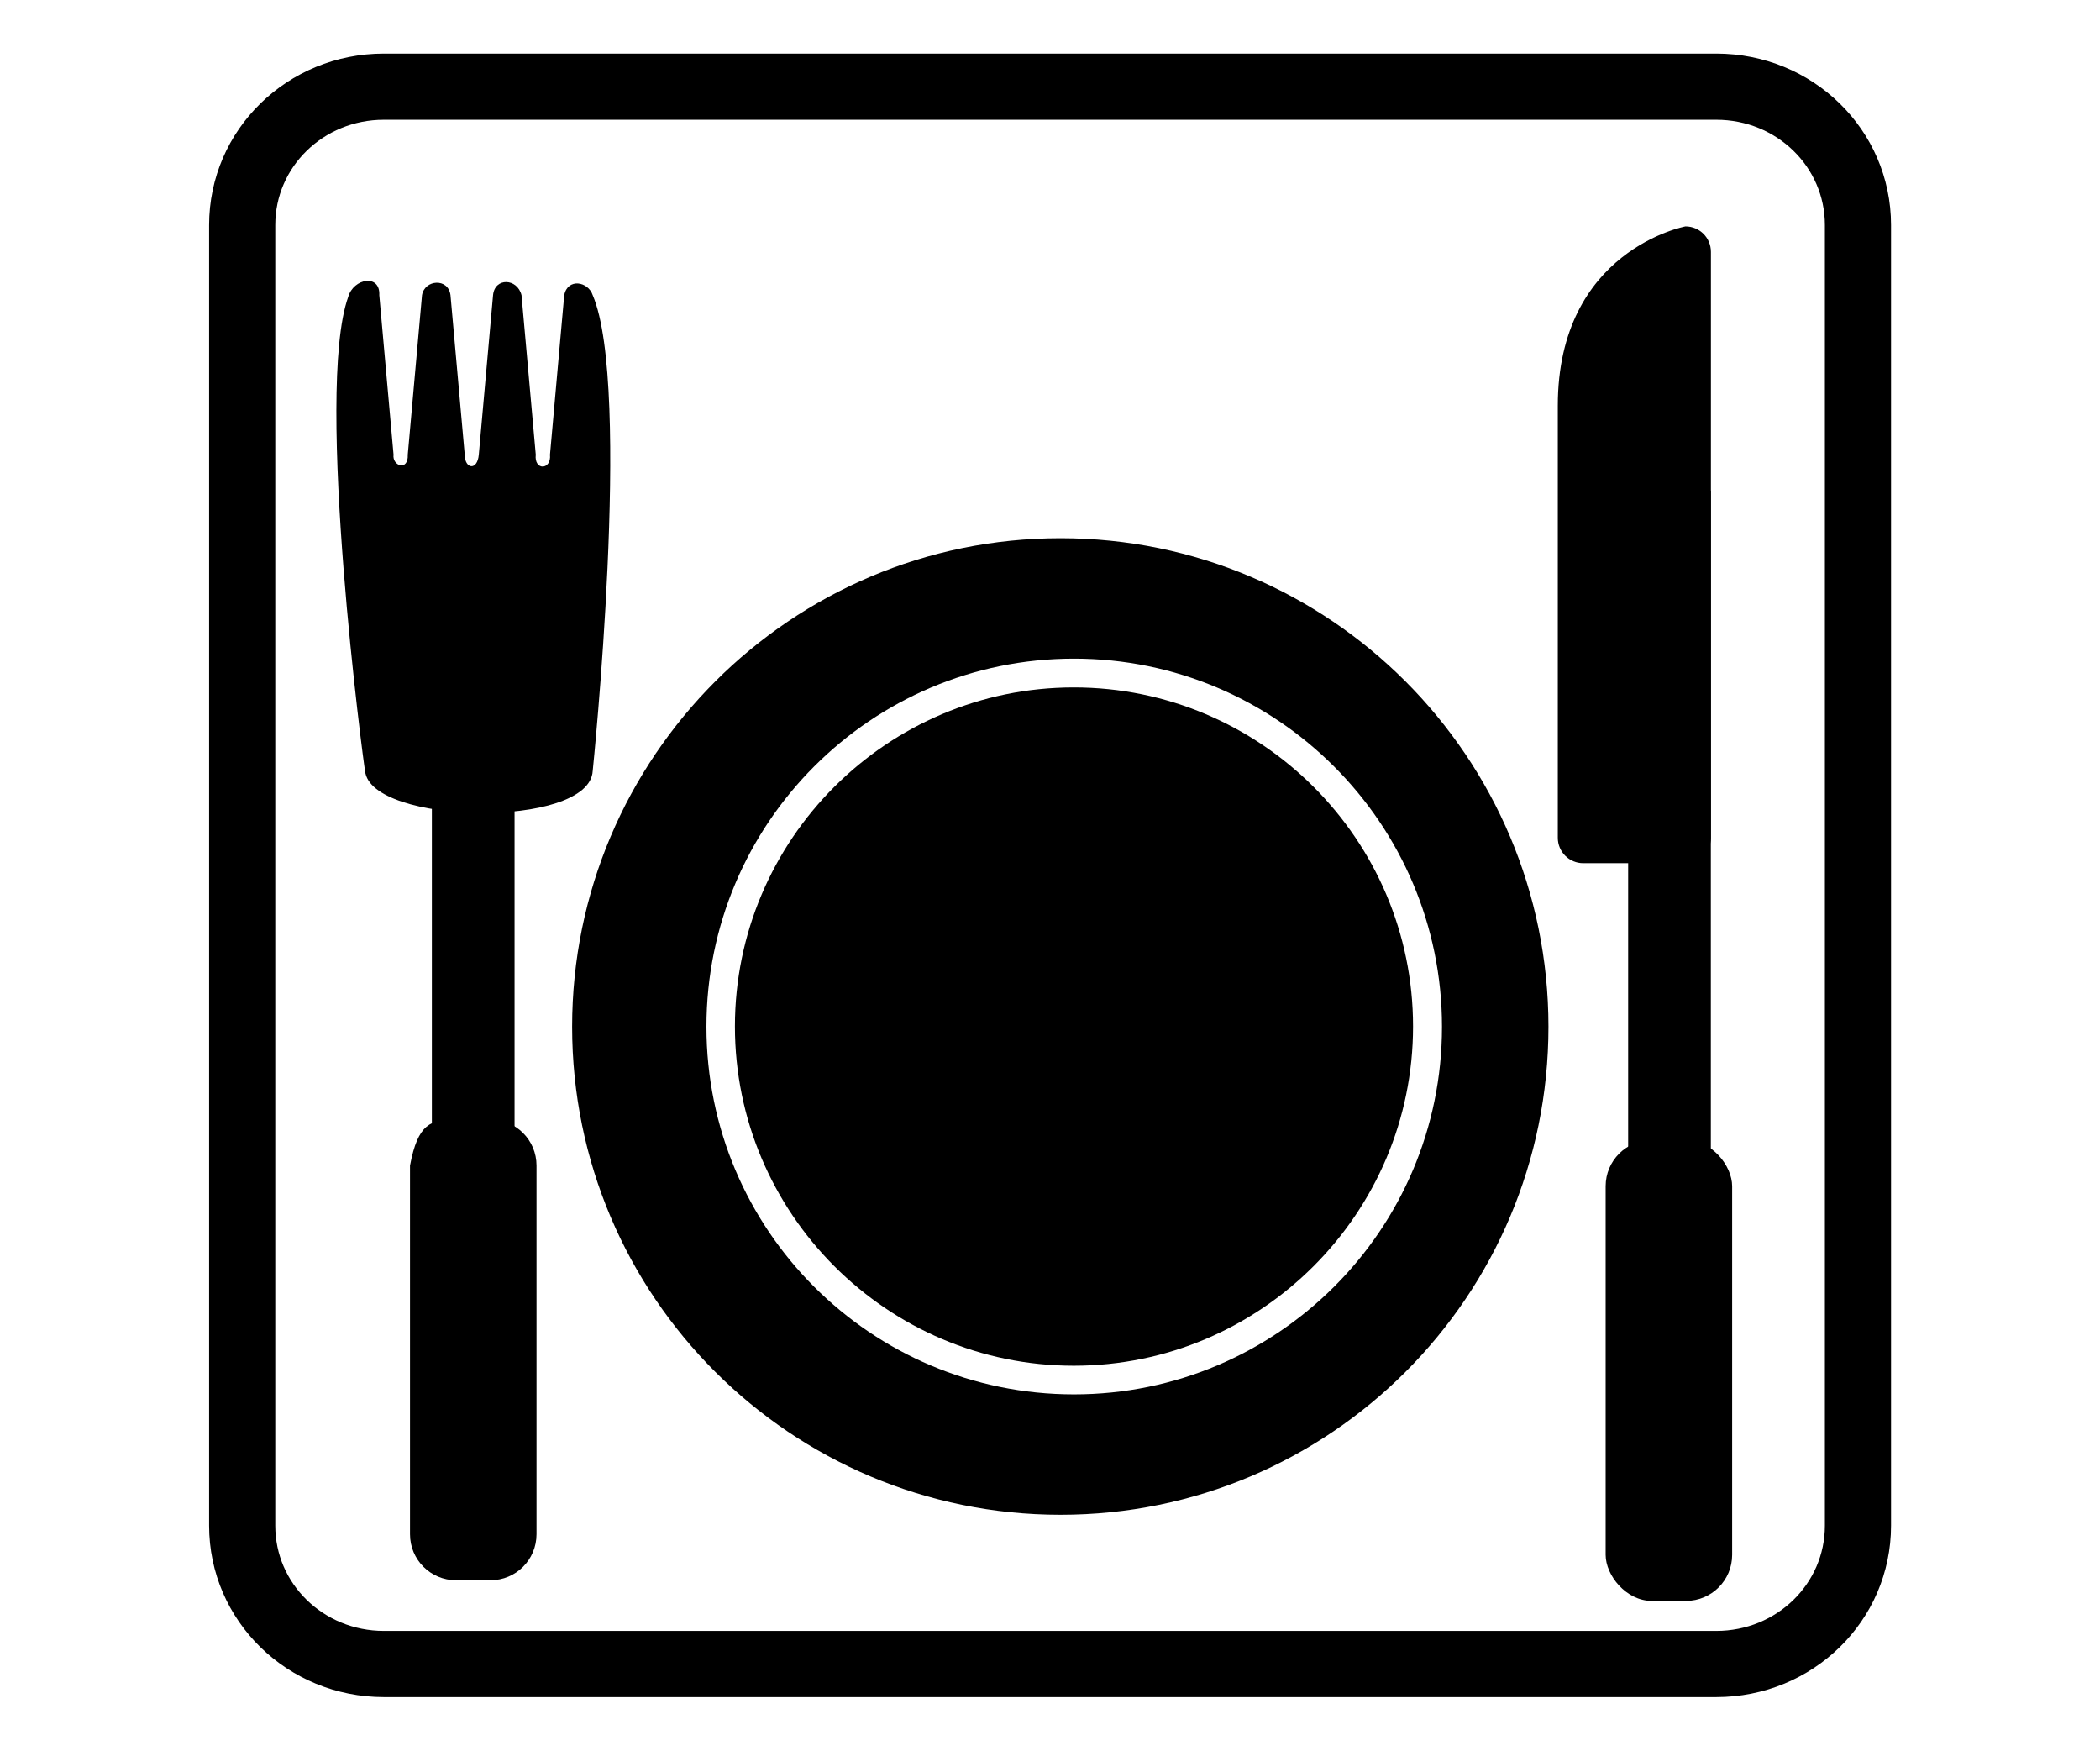
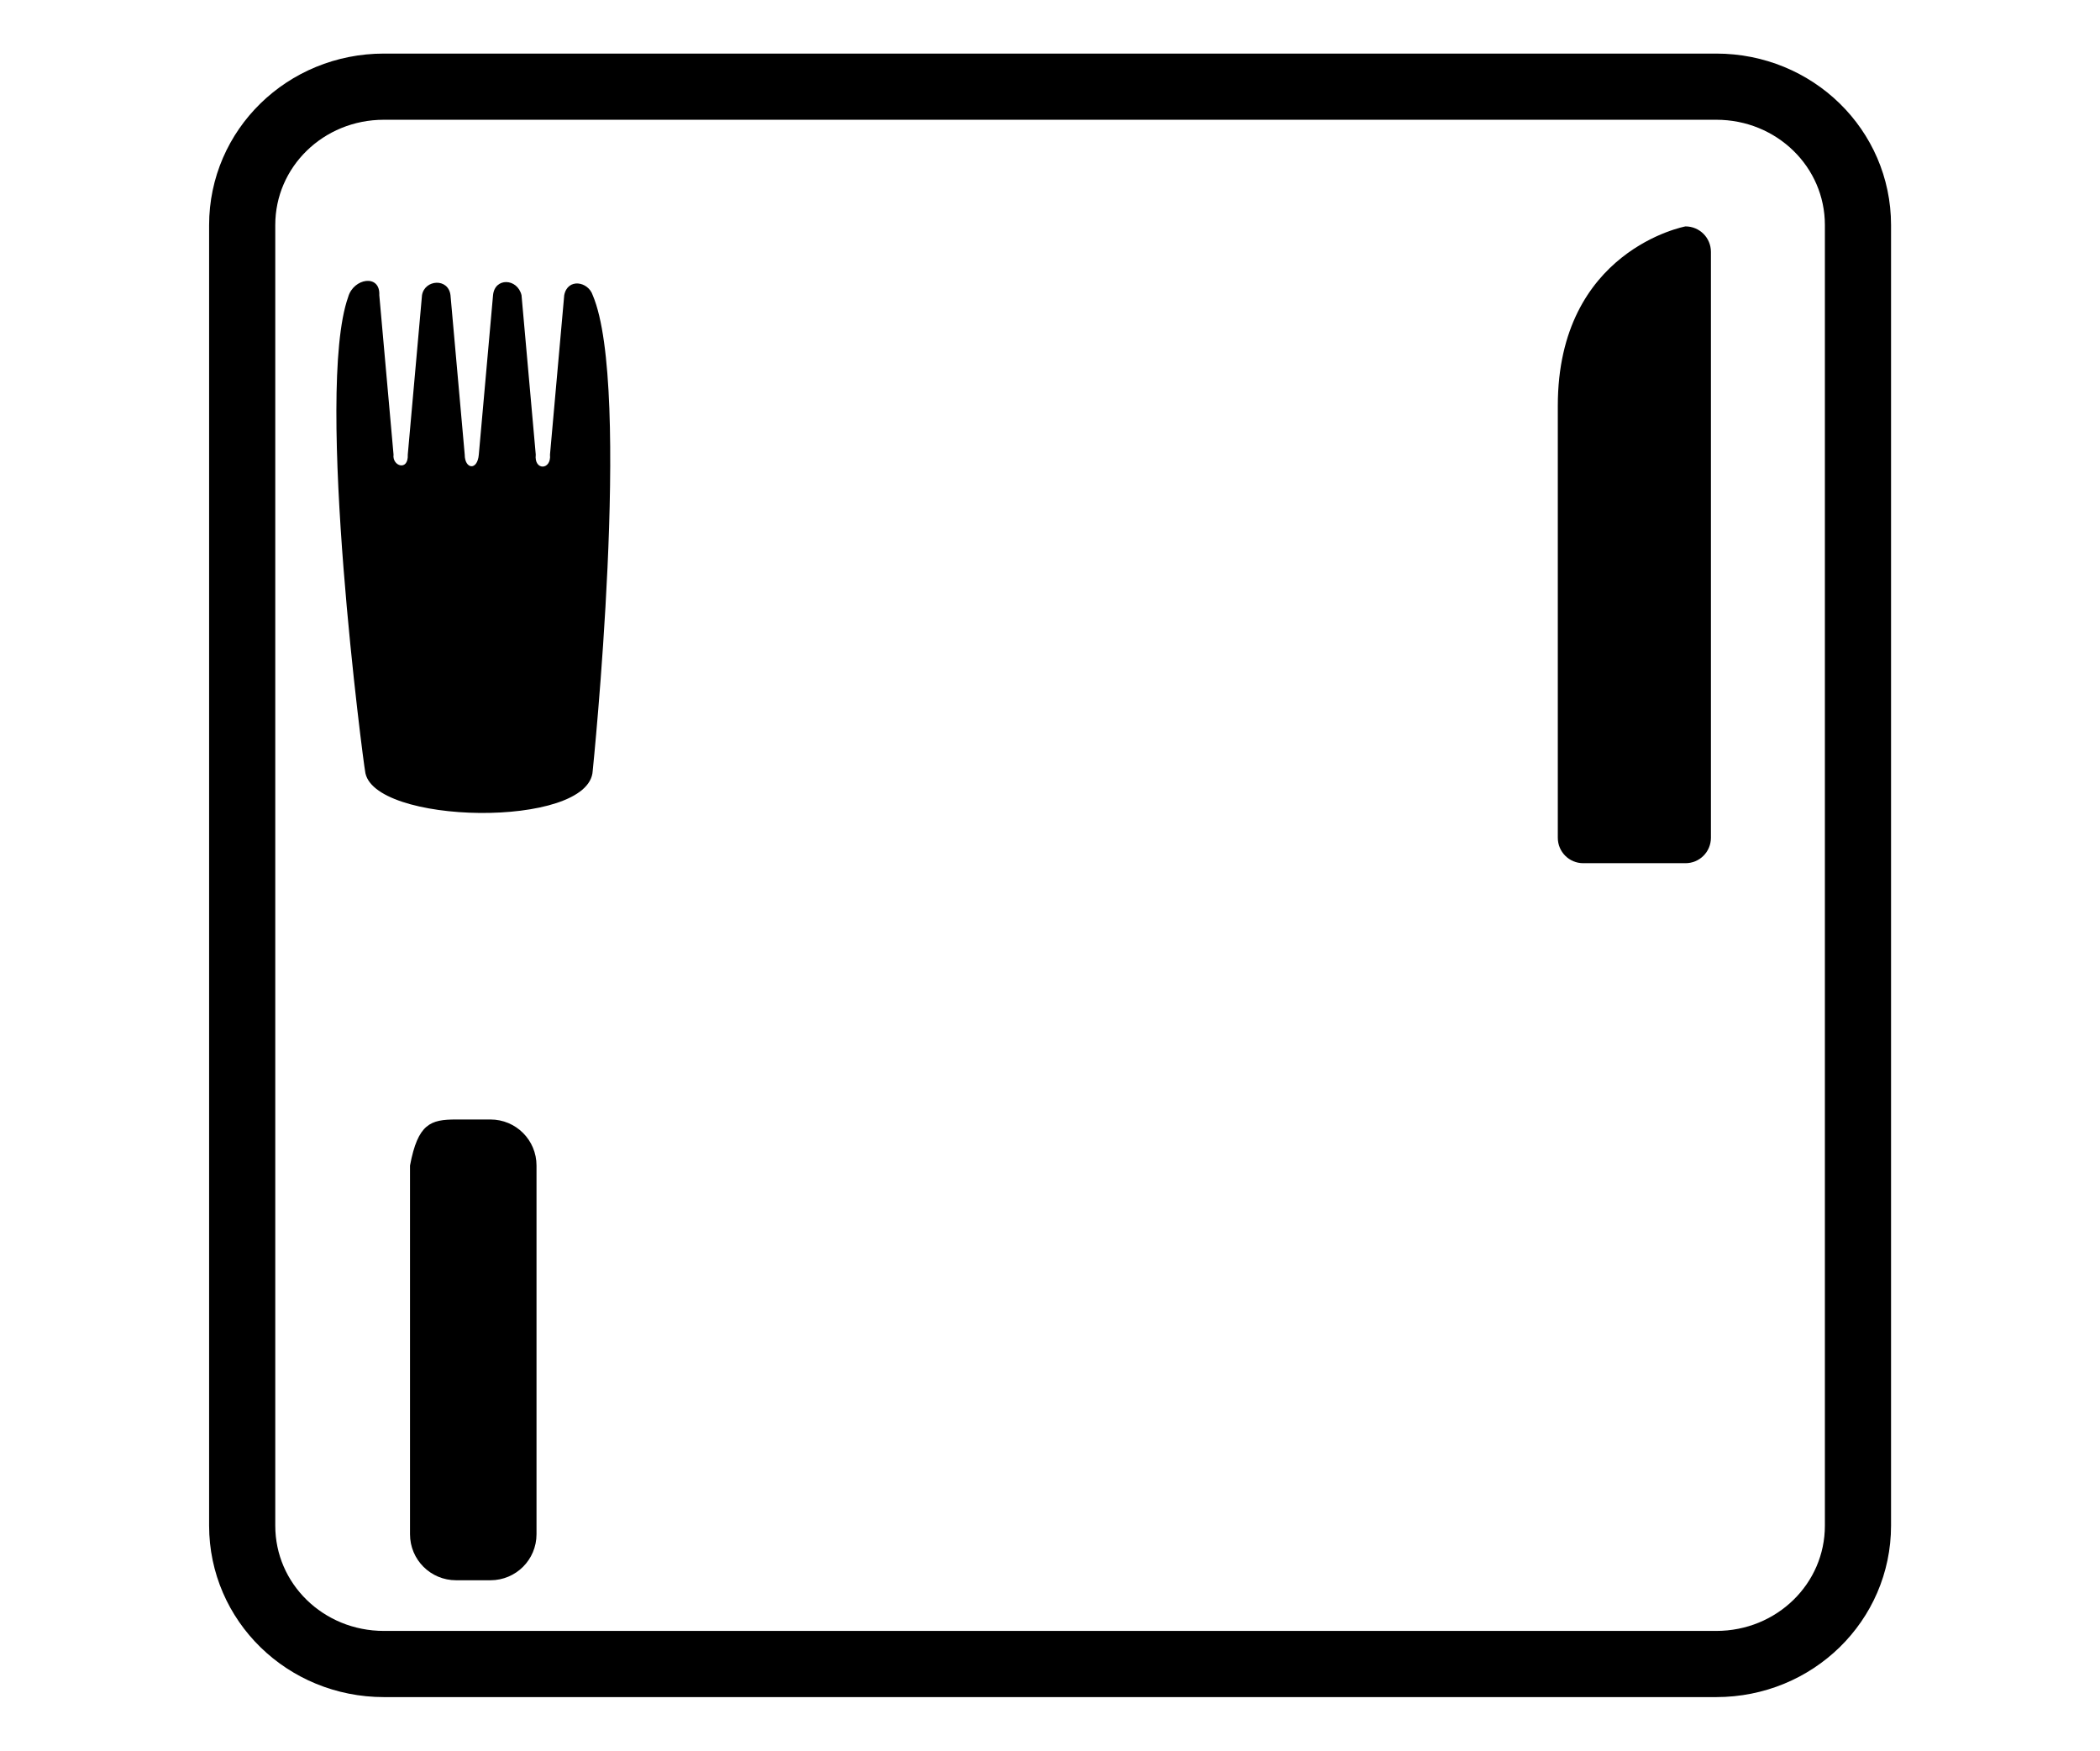
<svg xmlns="http://www.w3.org/2000/svg" enable-background="new 0 0 135.704 113.099" space="preserve" version="1.1" viewBox="0 0 135.7 113.1">
  <g transform="translate(-101.85 -78.47)">
    <path d="m126.66 84.069h86.09c5.08 0 9.16 3.988 9.16 8.941v84.02c0 4.95-4.08 8.94-9.16 8.94h-86.09c-5.08 0-9.16-3.99-9.16-8.94v-84.02c0-4.953 4.08-8.941 9.16-8.941z" fill="none" stroke="#000" stroke-width="4.275" />
    <path d="m124.35 97.654c0.34-1.214 2.08-1.503 2.01-0.116l0.92 10.302c-0.1 0.74 0.97 1.1 0.92 0l0.92-10.302c0.17-1.011 1.7-1.127 1.84 0l0.92 10.302c0 0.94 0.82 1.06 0.91 0l0.92-10.302c0.11-1.156 1.57-1.098 1.84 0l0.92 10.302c-0.12 1.05 1.02 1.01 0.92 0l0.92-10.302c0.22-1.121 1.55-0.886 1.84 0 2.55 5.972 0 30.732 0 30.732-0.2 3.76-14.38 3.49-14.71 0-0.07-0.23-3.28-24.49-1.09-30.616z" />
    <g transform="translate(215.87 79.679)">
-       <path d="m-86.113 35.515h5.343v62.612c0.209 3.583-5.341 3.583-5.343 0v-62.612z" />
      <path d="m-84.549 71.113h2.221c1.649 0 2.977 1.328 2.977 2.977v23.814c0 1.649-1.328 2.976-2.977 2.976h-2.221c-1.649 0-2.977-1.327-2.977-2.976v-23.814c0.51-2.71 1.328-2.977 2.977-2.977z" />
    </g>
    <g transform="translate(236.35 81.456)">
-       <rect x="-30.745" y="70.669" width="8.175" height="29.768" ry="2.977" />
      <g transform="translate(.628 .314)">
-         <path d="m-29.918 28.396h5.343v68.71c0.209 3.934-5.341 3.934-5.343 0v-68.71z" />
        <path d="m-26.214 11.326c0.911 0 1.644 0.734 1.644 1.645v37.85c0 0.911-0.733 1.644-1.644 1.644h-6.605c-0.911 0-1.645-0.733-1.645-1.644v-27.904c0-10.068 8.25-11.591 8.25-11.591z" />
      </g>
    </g>
-     <path d="m170.38 113.24c-17.41 0-31.56 14.15-31.56 31.56 0 17.42 14.15 31.53 31.56 31.53s31.53-14.11 31.53-31.53c0-17.41-14.12-31.56-31.53-31.56zm0.87 7.78c13.12 0 23.78 10.66 23.78 23.78s-10.66 23.75-23.78 23.75-23.75-10.63-23.75-23.75 10.63-23.78 23.75-23.78z" />
-     <path d="m171.24 122.88c-12.07 0-21.9 9.82-21.9 21.9s9.83 21.92 21.9 21.92c12.08 0 21.92-9.84 21.92-21.92s-9.84-21.9-21.92-21.9z" />
  </g>
</svg>